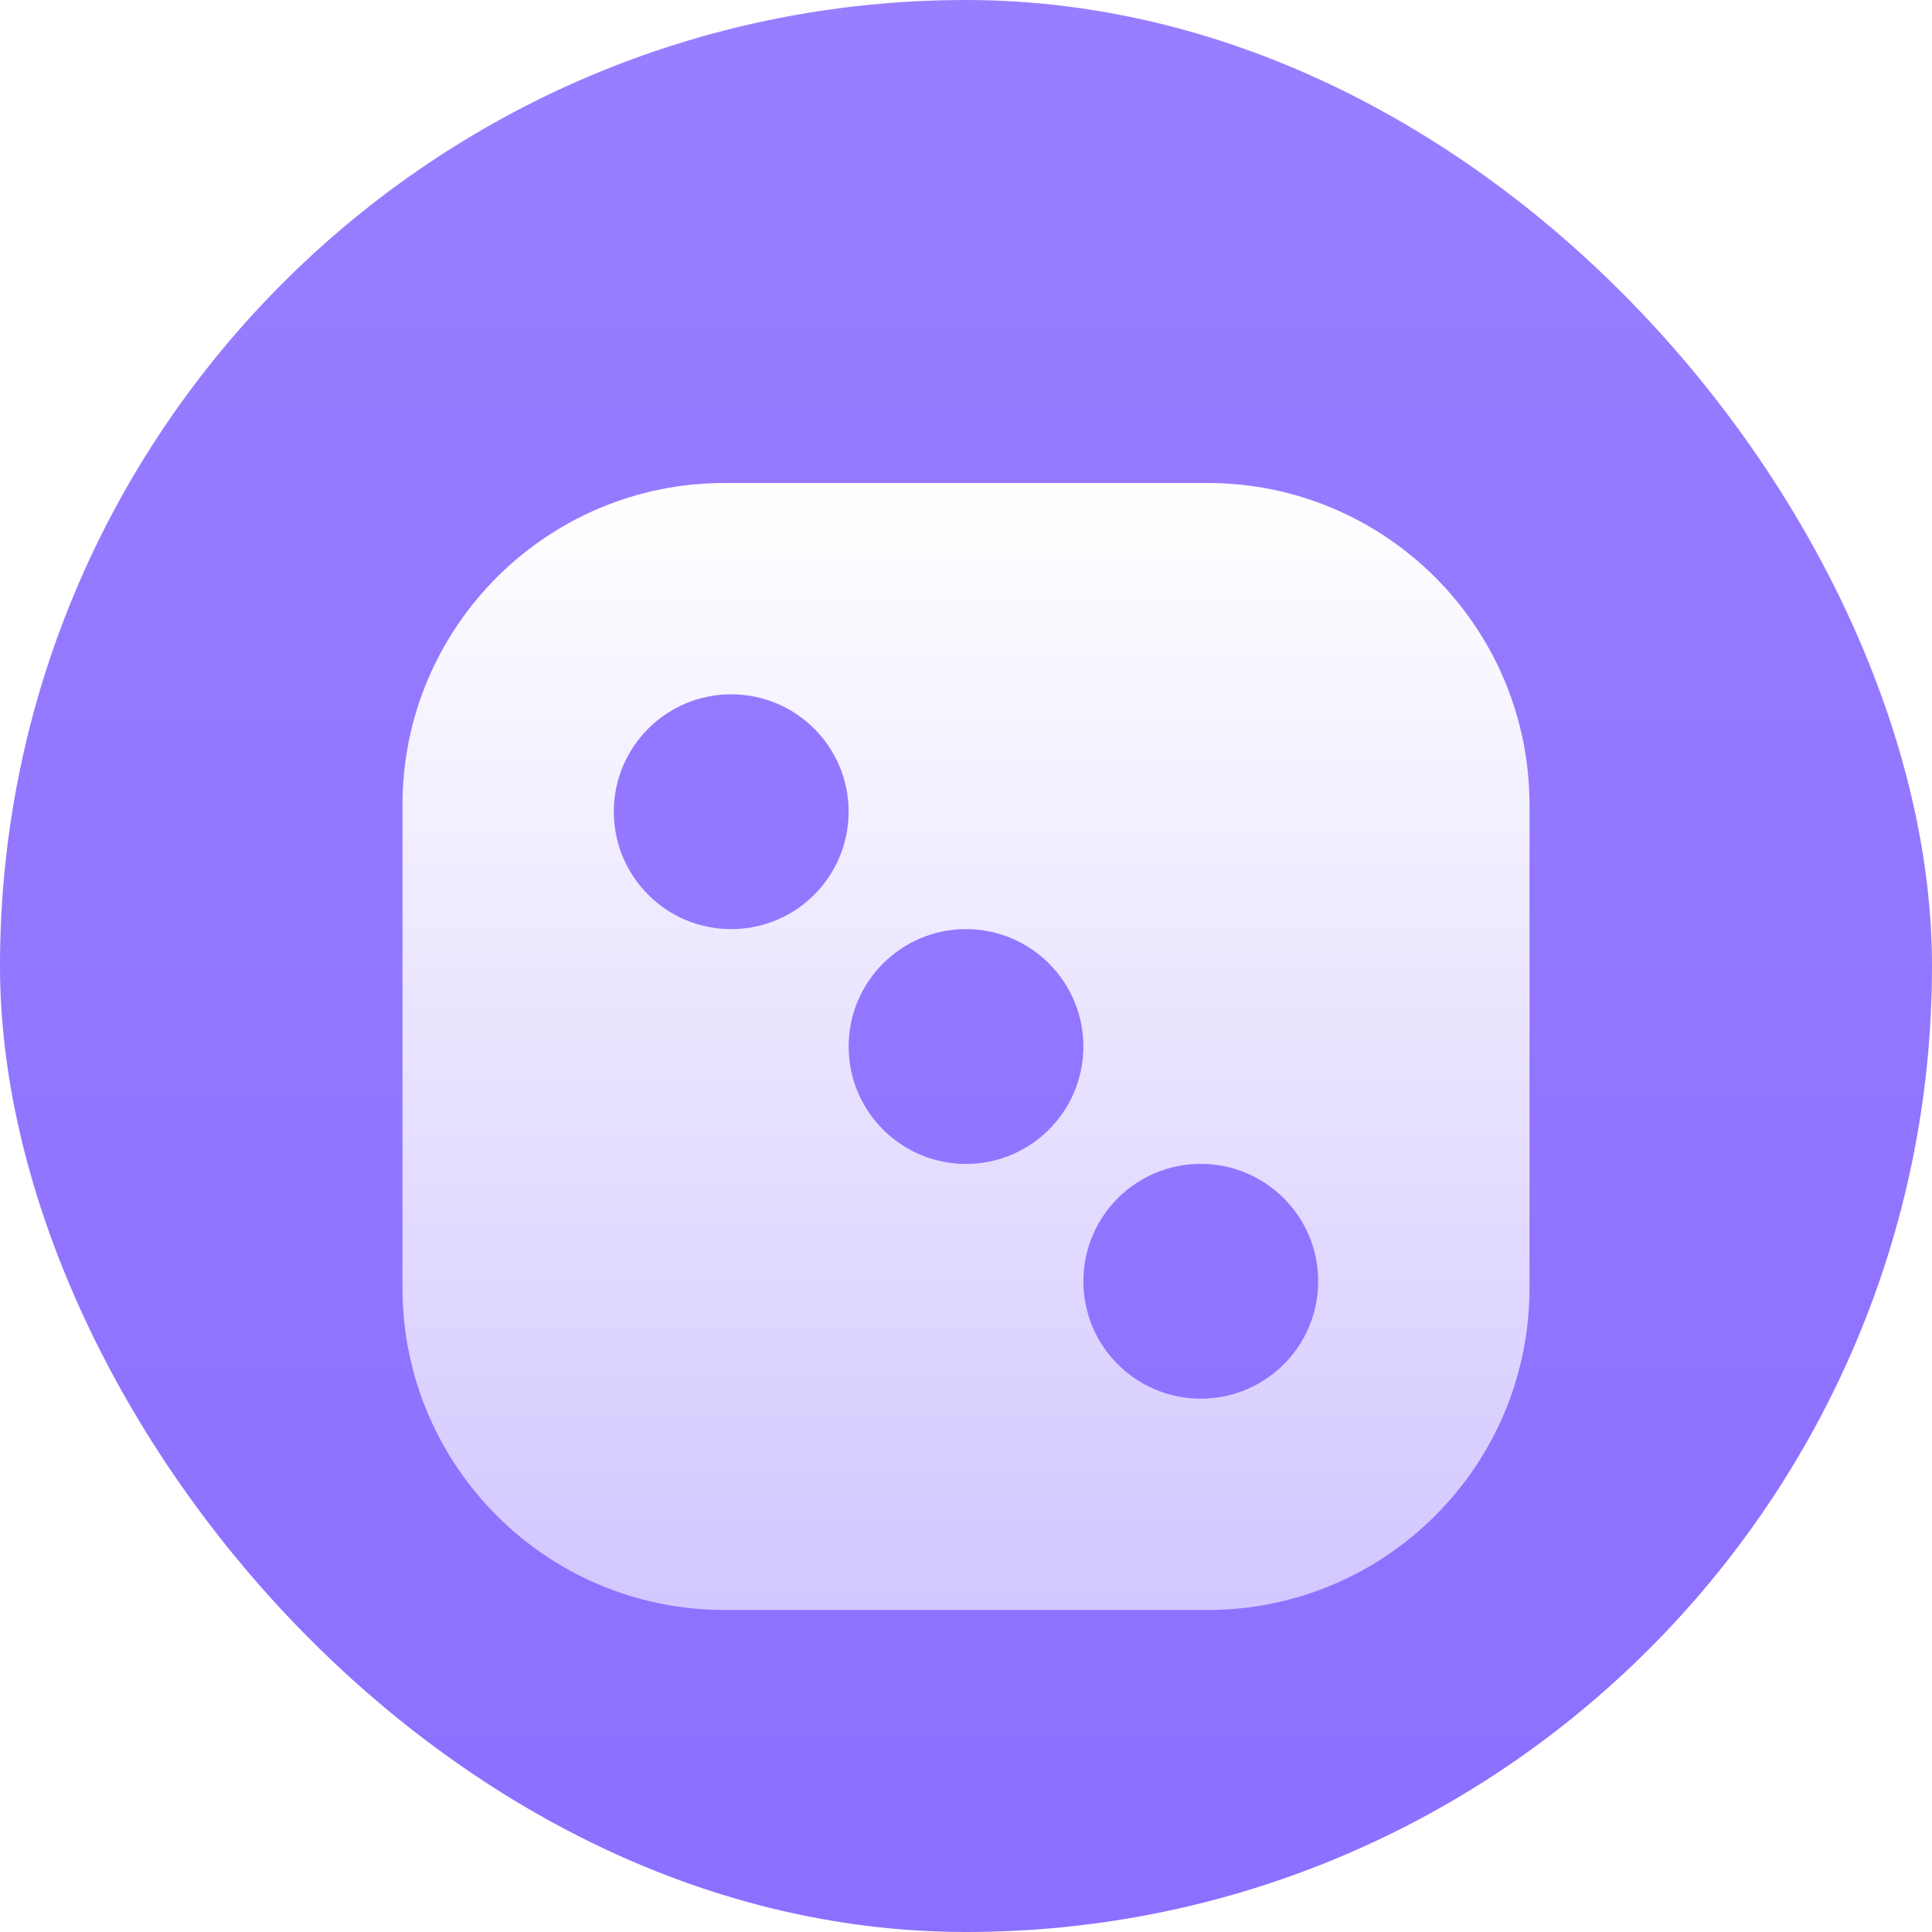
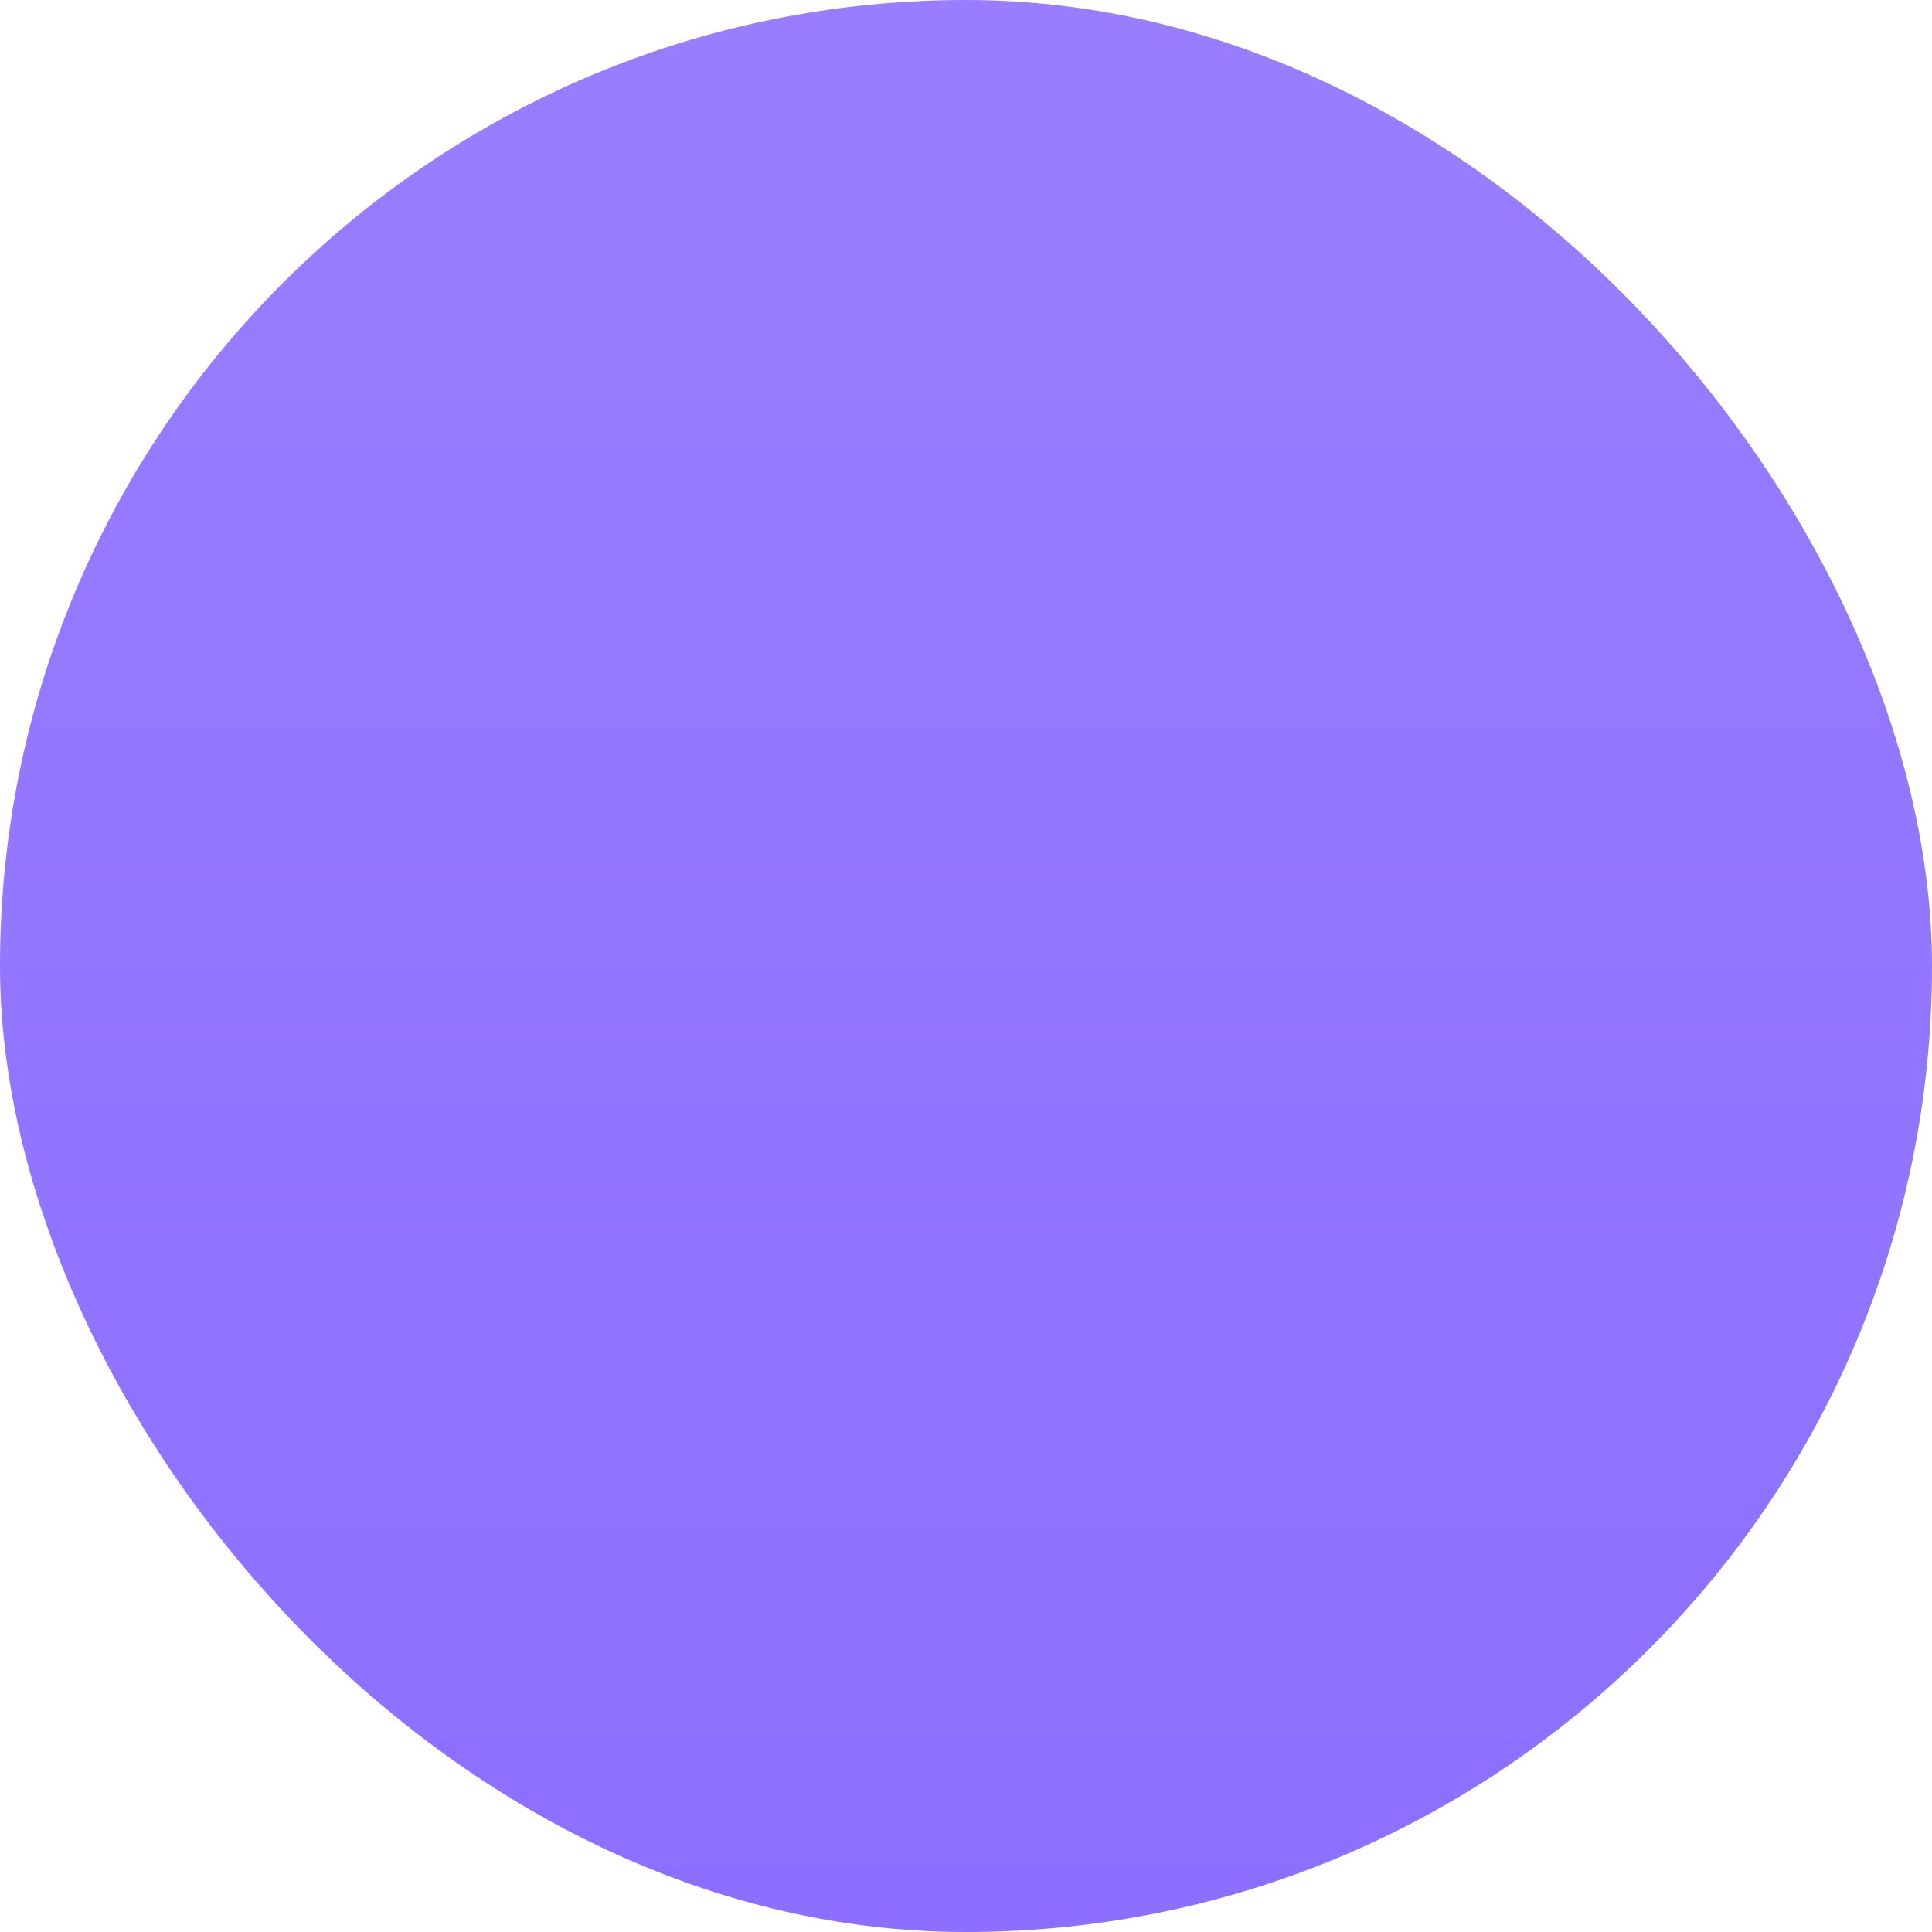
<svg xmlns="http://www.w3.org/2000/svg" width="24" height="24" viewBox="0 0 24 24" fill="none">
  <rect width="24" height="24" rx="12" fill="url(#paint0_linear_221_2563)" />
  <g filter="url(#filter0_d_221_2563)">
-     <path fill-rule="evenodd" clip-rule="evenodd" d="M9 5C6.791 5 5 6.791 5 9V15C5 17.209 6.791 19 9 19H15C17.209 19 19 17.209 19 15V9C19 6.791 17.209 5 15 5H9ZM9.083 10.542C9.889 10.542 10.542 9.889 10.542 9.083C10.542 8.278 9.889 7.625 9.083 7.625C8.278 7.625 7.625 8.278 7.625 9.083C7.625 9.889 8.278 10.542 9.083 10.542ZM13.458 12C13.458 12.806 12.805 13.459 12 13.459C11.195 13.459 10.542 12.806 10.542 12C10.542 11.195 11.195 10.542 12 10.542C12.805 10.542 13.458 11.195 13.458 12ZM14.917 16.375C15.722 16.375 16.375 15.722 16.375 14.916C16.375 14.111 15.722 13.458 14.917 13.458C14.111 13.458 13.458 14.111 13.458 14.916C13.458 15.722 14.111 16.375 14.917 16.375Z" fill="url(#paint1_linear_221_2563)" />
-   </g>
+     </g>
  <defs>
    <filter id="filter0_d_221_2563" x="3" y="4" width="18" height="18" filterUnits="userSpaceOnUse" color-interpolation-filters="sRGB">
      <feFlood flood-opacity="0" result="BackgroundImageFix" />
      <feColorMatrix in="SourceAlpha" type="matrix" values="0 0 0 0 0 0 0 0 0 0 0 0 0 0 0 0 0 0 127 0" result="hardAlpha" />
      <feOffset dy="1" />
      <feGaussianBlur stdDeviation="1" />
      <feColorMatrix type="matrix" values="0 0 0 0 0.071 0 0 0 0 0.043 0 0 0 0 0.184 0 0 0 0.2 0" />
      <feBlend mode="normal" in2="BackgroundImageFix" result="effect1_dropShadow_221_2563" />
      <feBlend mode="normal" in="SourceGraphic" in2="effect1_dropShadow_221_2563" result="shape" />
    </filter>
    <linearGradient id="paint0_linear_221_2563" x1="12" y1="0" x2="12" y2="24" gradientUnits="userSpaceOnUse">
      <stop stop-color="#987EFF" />
      <stop offset="1" stop-color="#8C6FFF" />
    </linearGradient>
    <linearGradient id="paint1_linear_221_2563" x1="12" y1="5" x2="12" y2="19" gradientUnits="userSpaceOnUse">
      <stop stop-color="white" />
      <stop offset="1" stop-color="white" stop-opacity="0.6" />
    </linearGradient>
  </defs>
</svg>